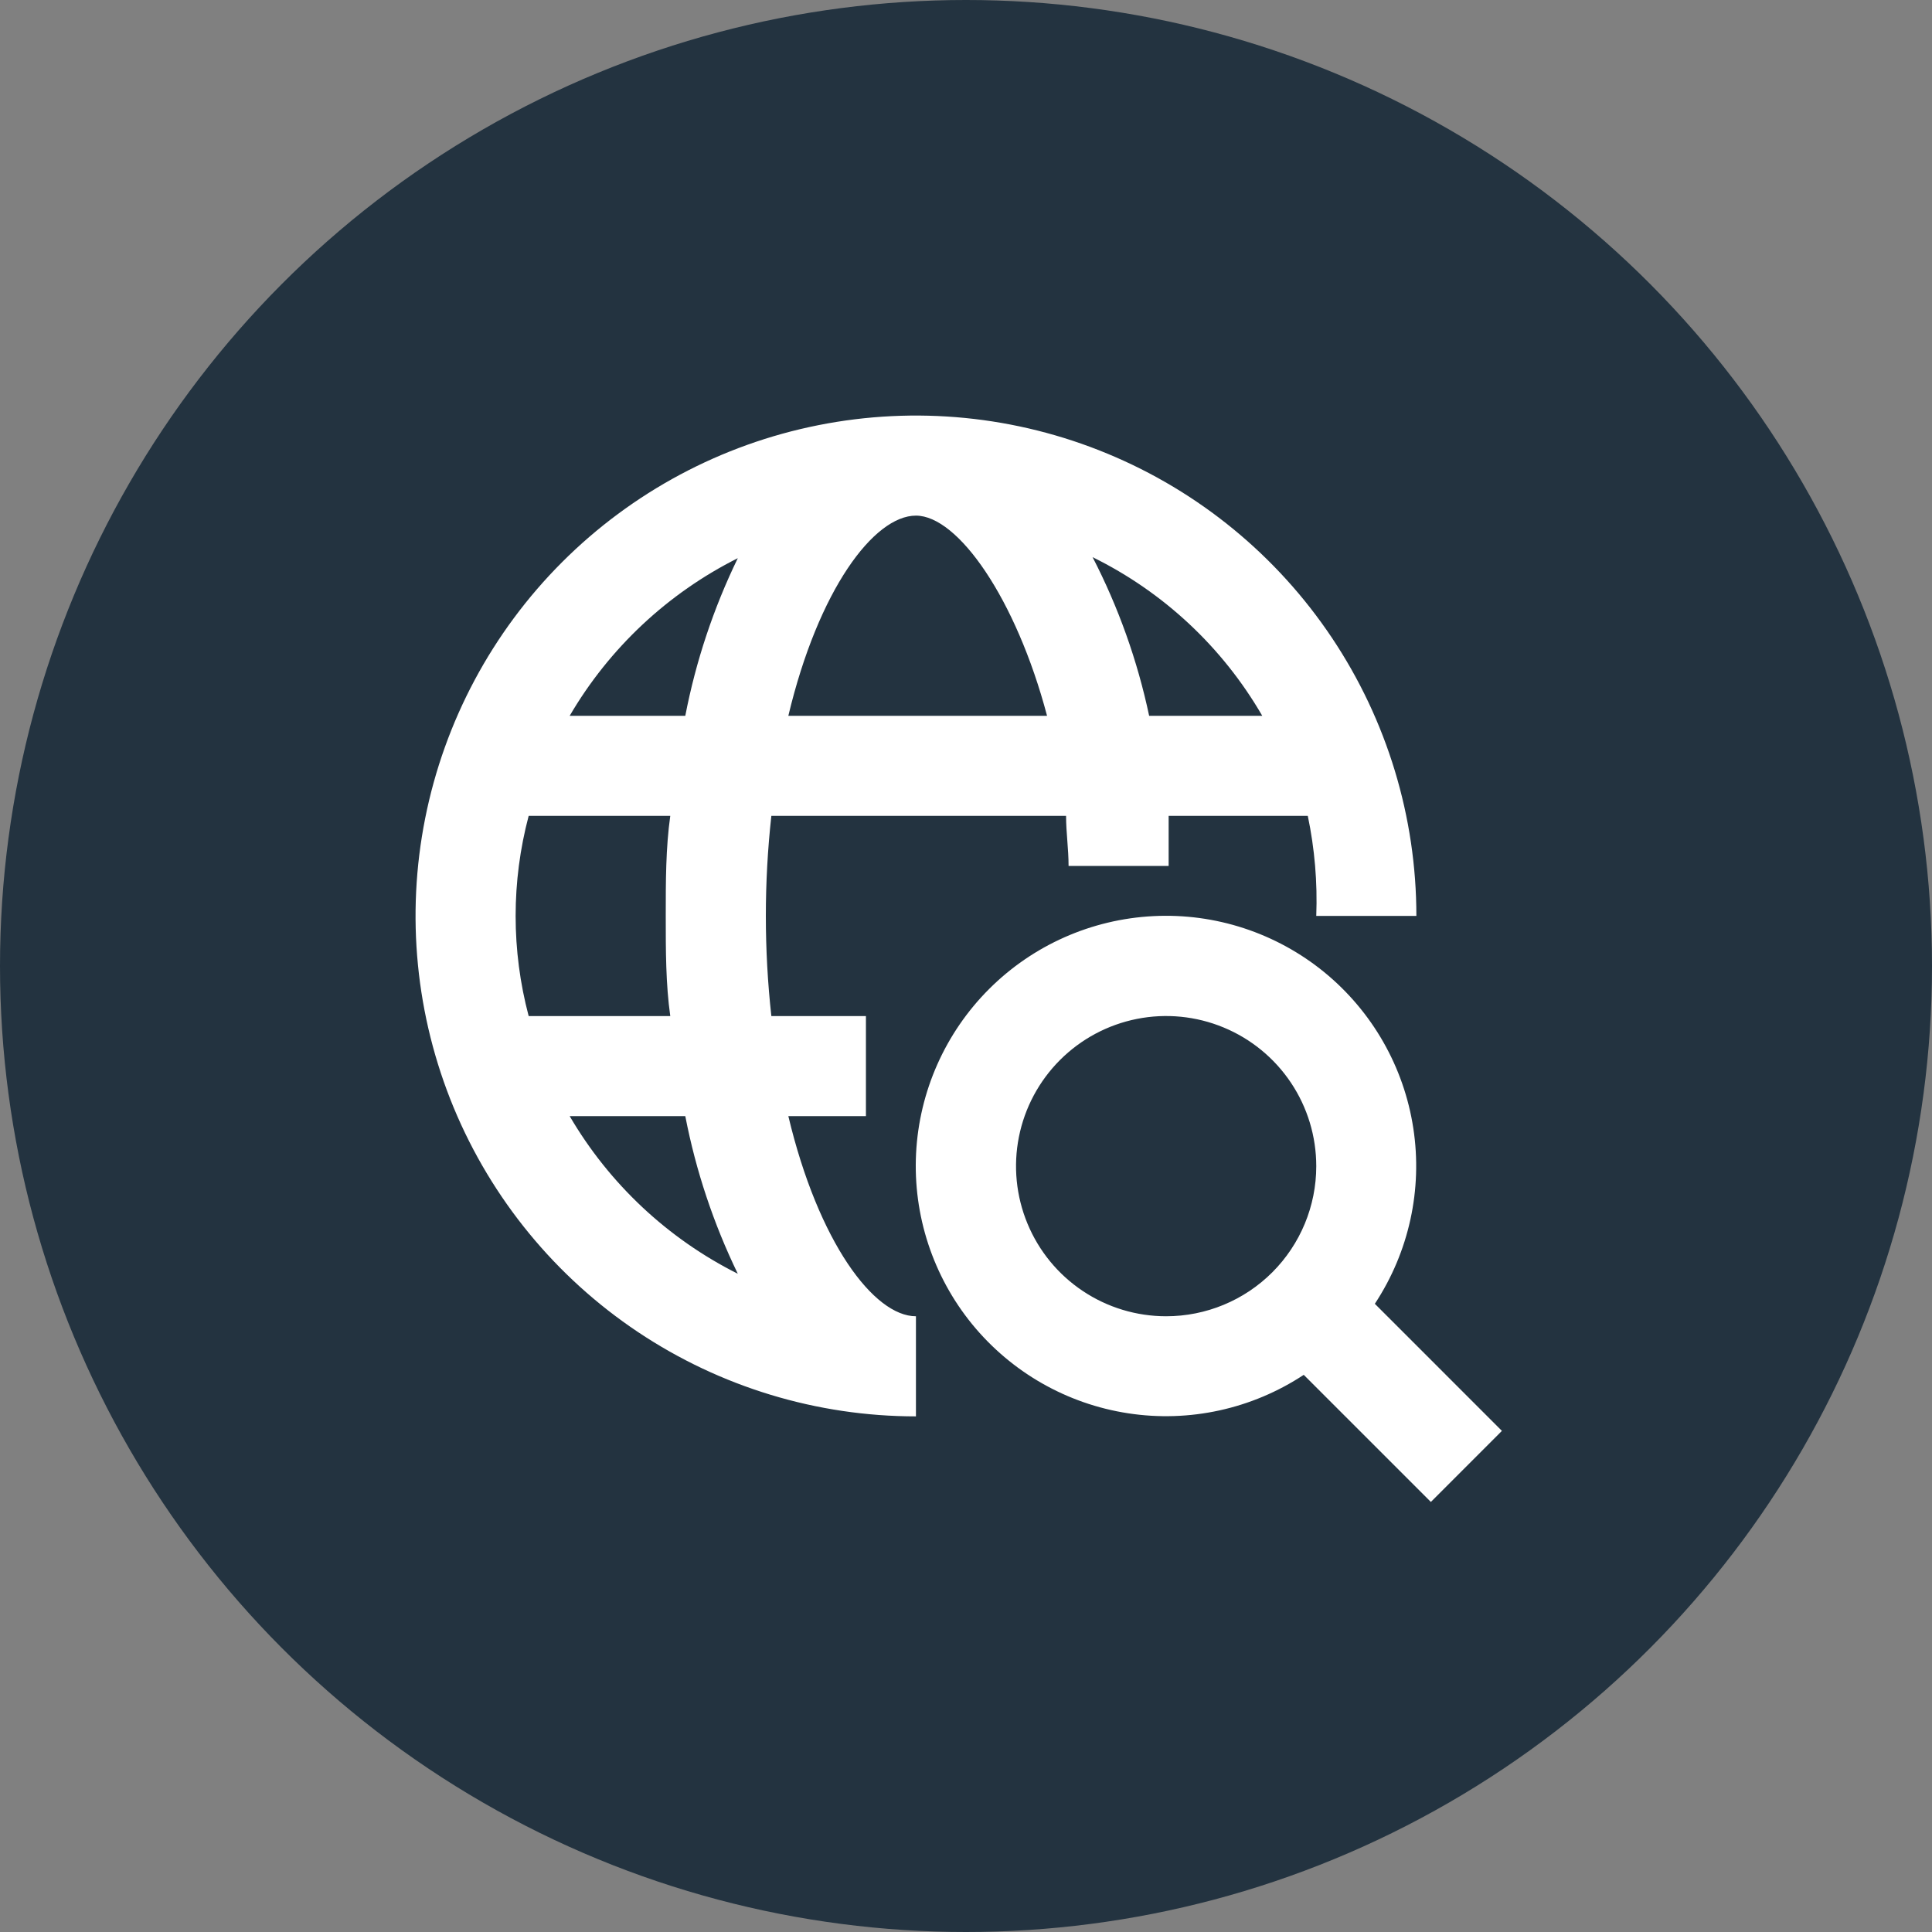
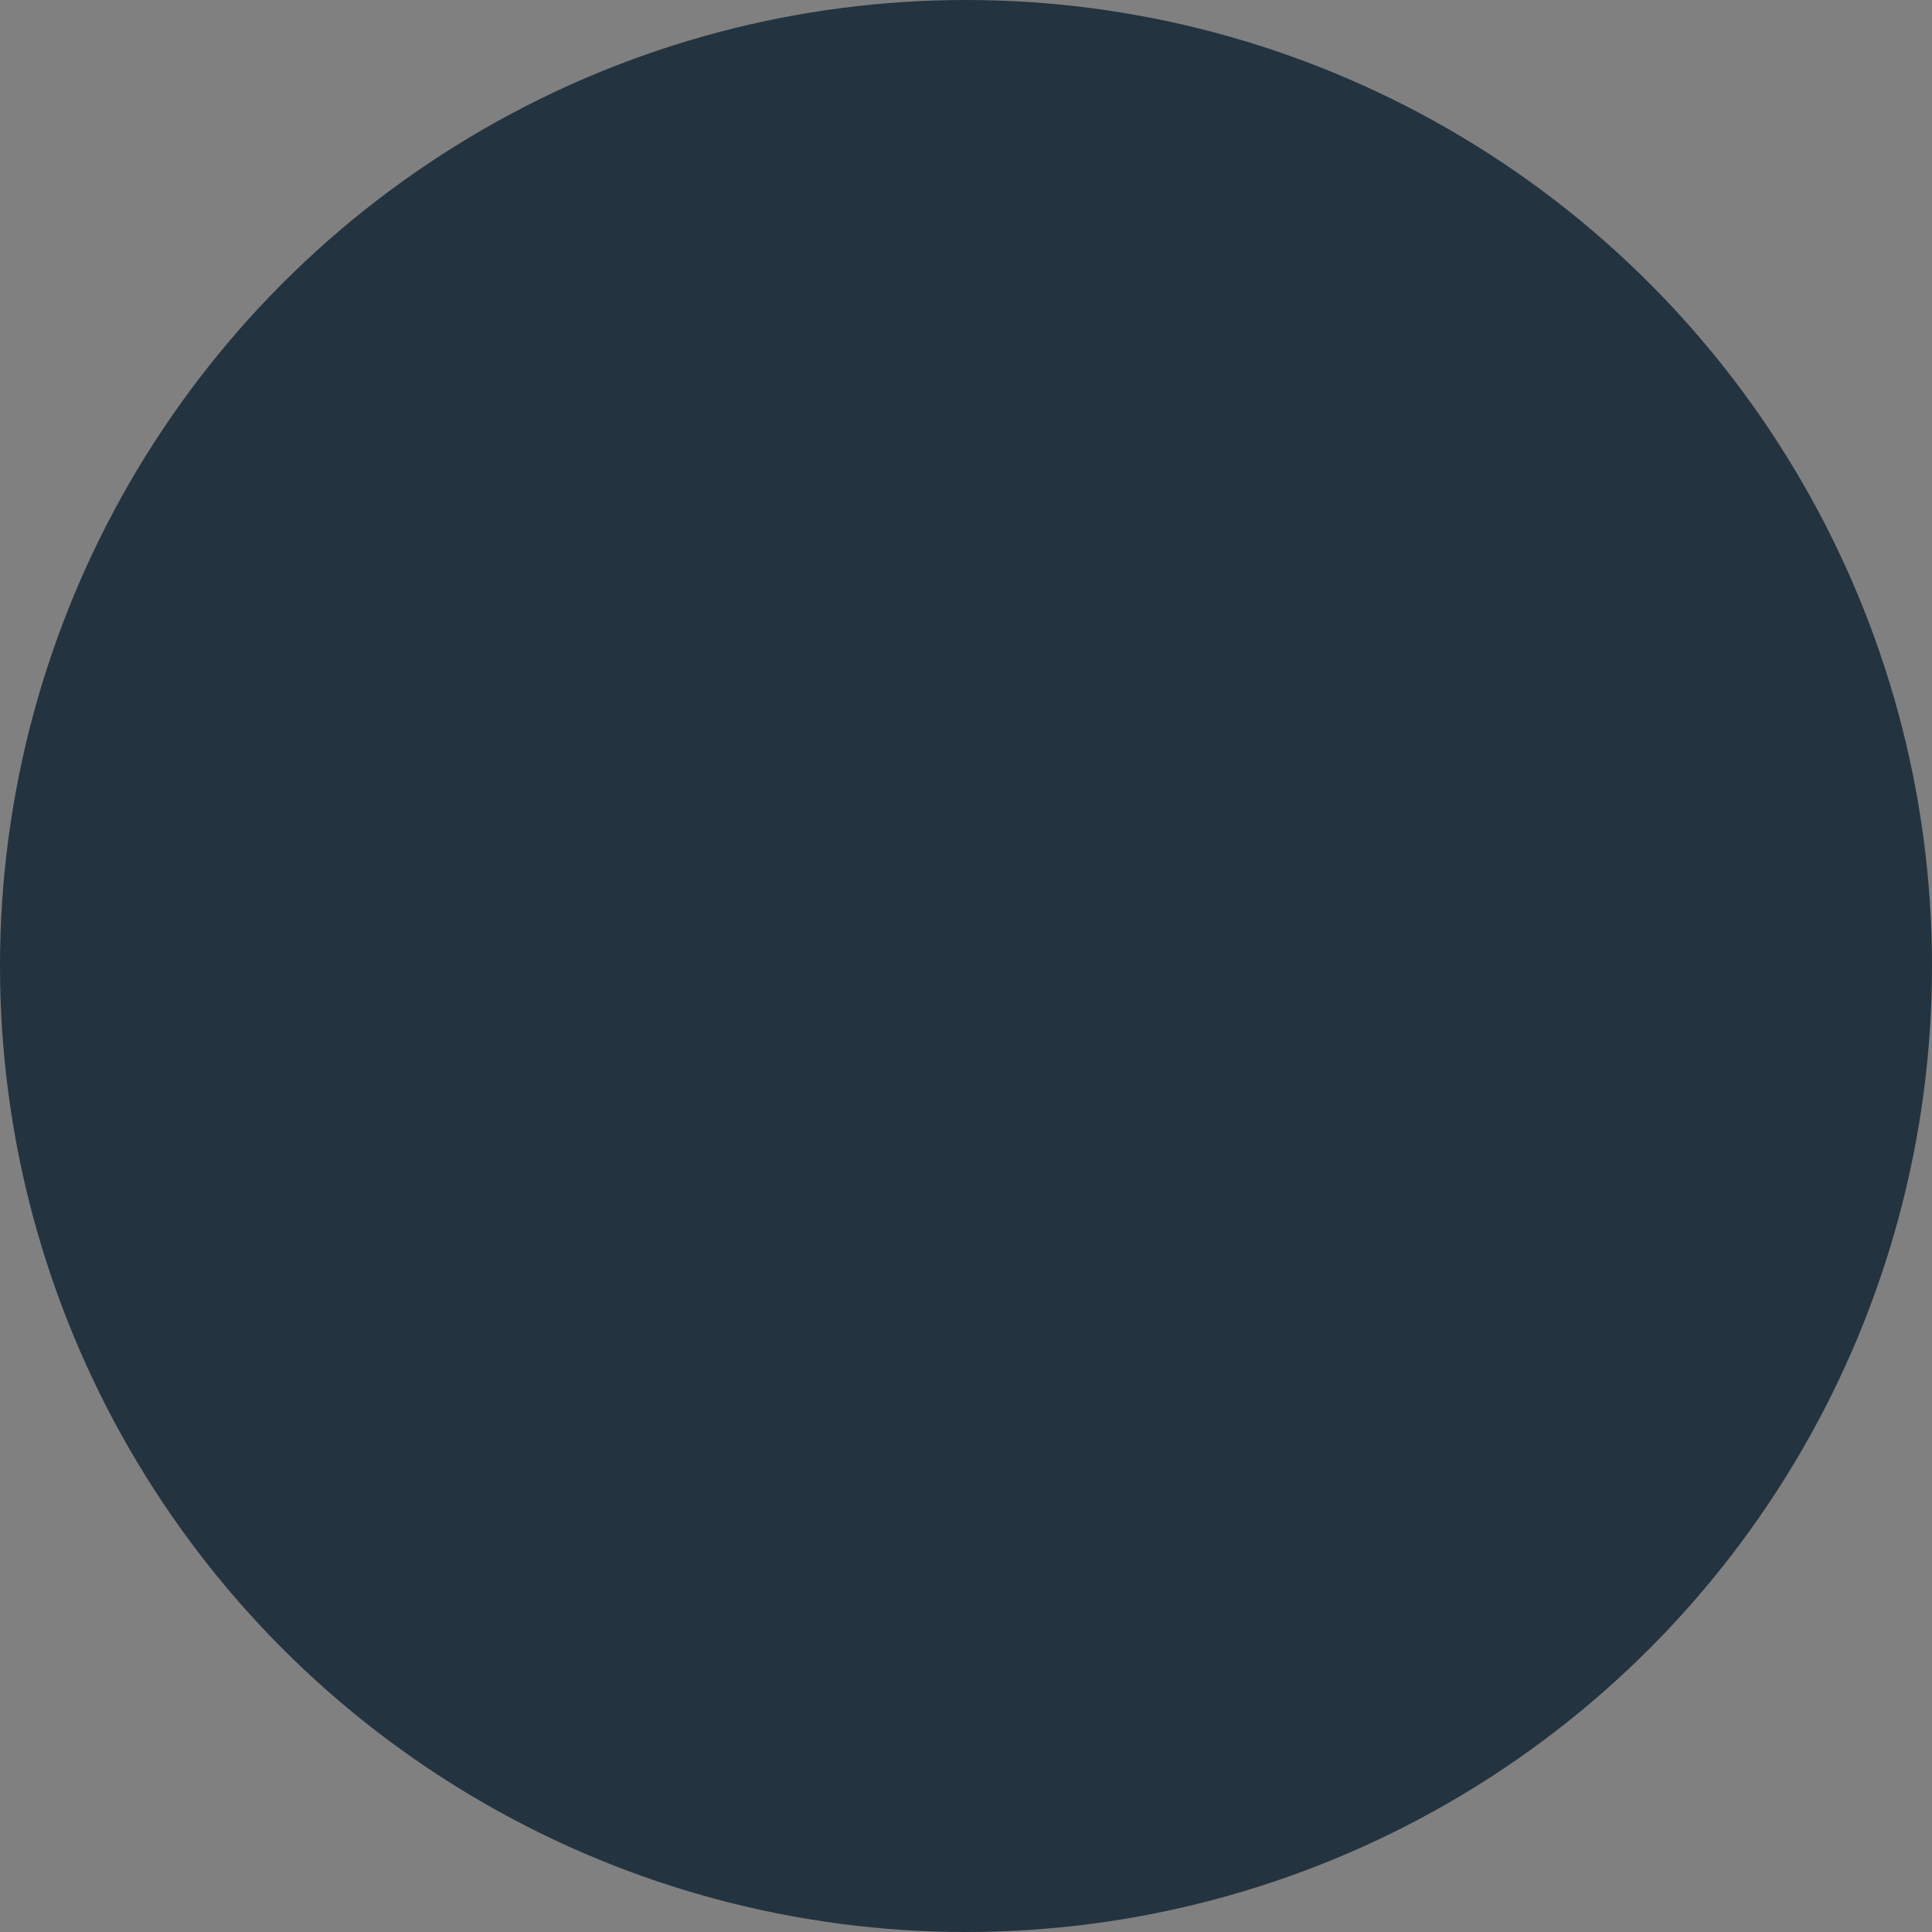
<svg xmlns="http://www.w3.org/2000/svg" width="44" height="44" viewBox="0 0 44 44" fill="none">
  <rect x="0" y="0" width="44" height="44" fill="#808080" stroke="none" />
  <circle cx="22" cy="22" r="22" fill="#233340" />
-   <path d="M17.954 25.419H19.721V23.14H17.567C17.4 21.625 17.4 20.096 17.567 18.581H24.279C24.279 18.957 24.336 19.333 24.336 19.721H26.615C26.615 19.345 26.615 18.957 26.615 18.581H29.784C29.941 19.33 30.006 20.096 29.977 20.86H32.257C32.257 18.606 31.588 16.403 30.336 14.529C29.084 12.655 27.304 11.194 25.221 10.332C23.139 9.469 20.848 9.243 18.637 9.683C16.426 10.123 14.396 11.208 12.802 12.802C11.208 14.396 10.123 16.426 9.683 18.637C9.243 20.848 9.469 23.139 10.331 25.222C11.194 27.304 12.655 29.084 14.529 30.336C16.403 31.588 18.606 32.257 20.86 32.257V29.977C19.903 29.977 18.638 28.291 17.954 25.419ZM15.265 23.14H12.04C11.644 21.646 11.644 20.075 12.04 18.581H15.265C15.162 19.31 15.162 20.074 15.162 20.86C15.162 21.647 15.162 22.41 15.265 23.14ZM17.954 16.302C18.638 13.43 19.903 11.743 20.86 11.743C21.818 11.743 23.14 13.635 23.846 16.302H17.954ZM28.747 16.302H26.171C25.905 15.046 25.472 13.831 24.883 12.689C26.5 13.485 27.844 14.742 28.747 16.302ZM16.803 12.712C16.25 13.851 15.848 15.058 15.607 16.302H12.974C13.876 14.76 15.206 13.513 16.803 12.712ZM12.974 25.419H15.607C15.848 26.662 16.25 27.869 16.803 29.009C15.206 28.208 13.876 26.961 12.974 25.419ZM34.205 32.587L31.311 29.693C32.088 28.514 32.401 27.089 32.187 25.694C31.974 24.298 31.25 23.032 30.157 22.139C29.063 21.247 27.676 20.792 26.267 20.864C24.857 20.935 23.523 21.527 22.525 22.525C21.527 23.523 20.935 24.857 20.863 26.267C20.792 27.677 21.247 29.063 22.139 30.157C23.032 31.25 24.298 31.974 25.694 32.187C27.089 32.401 28.514 32.088 29.692 31.311L32.587 34.206L34.205 32.587ZM26.558 29.977C25.882 29.977 25.221 29.777 24.659 29.401C24.097 29.026 23.659 28.492 23.4 27.867C23.141 27.242 23.073 26.555 23.205 25.892C23.337 25.228 23.663 24.619 24.141 24.141C24.619 23.663 25.228 23.337 25.892 23.205C26.555 23.073 27.242 23.141 27.867 23.4C28.492 23.659 29.026 24.097 29.401 24.659C29.777 25.221 29.977 25.882 29.977 26.559C29.977 27.465 29.617 28.335 28.976 28.976C28.335 29.617 27.465 29.977 26.558 29.977Z" fill="white" />
</svg>